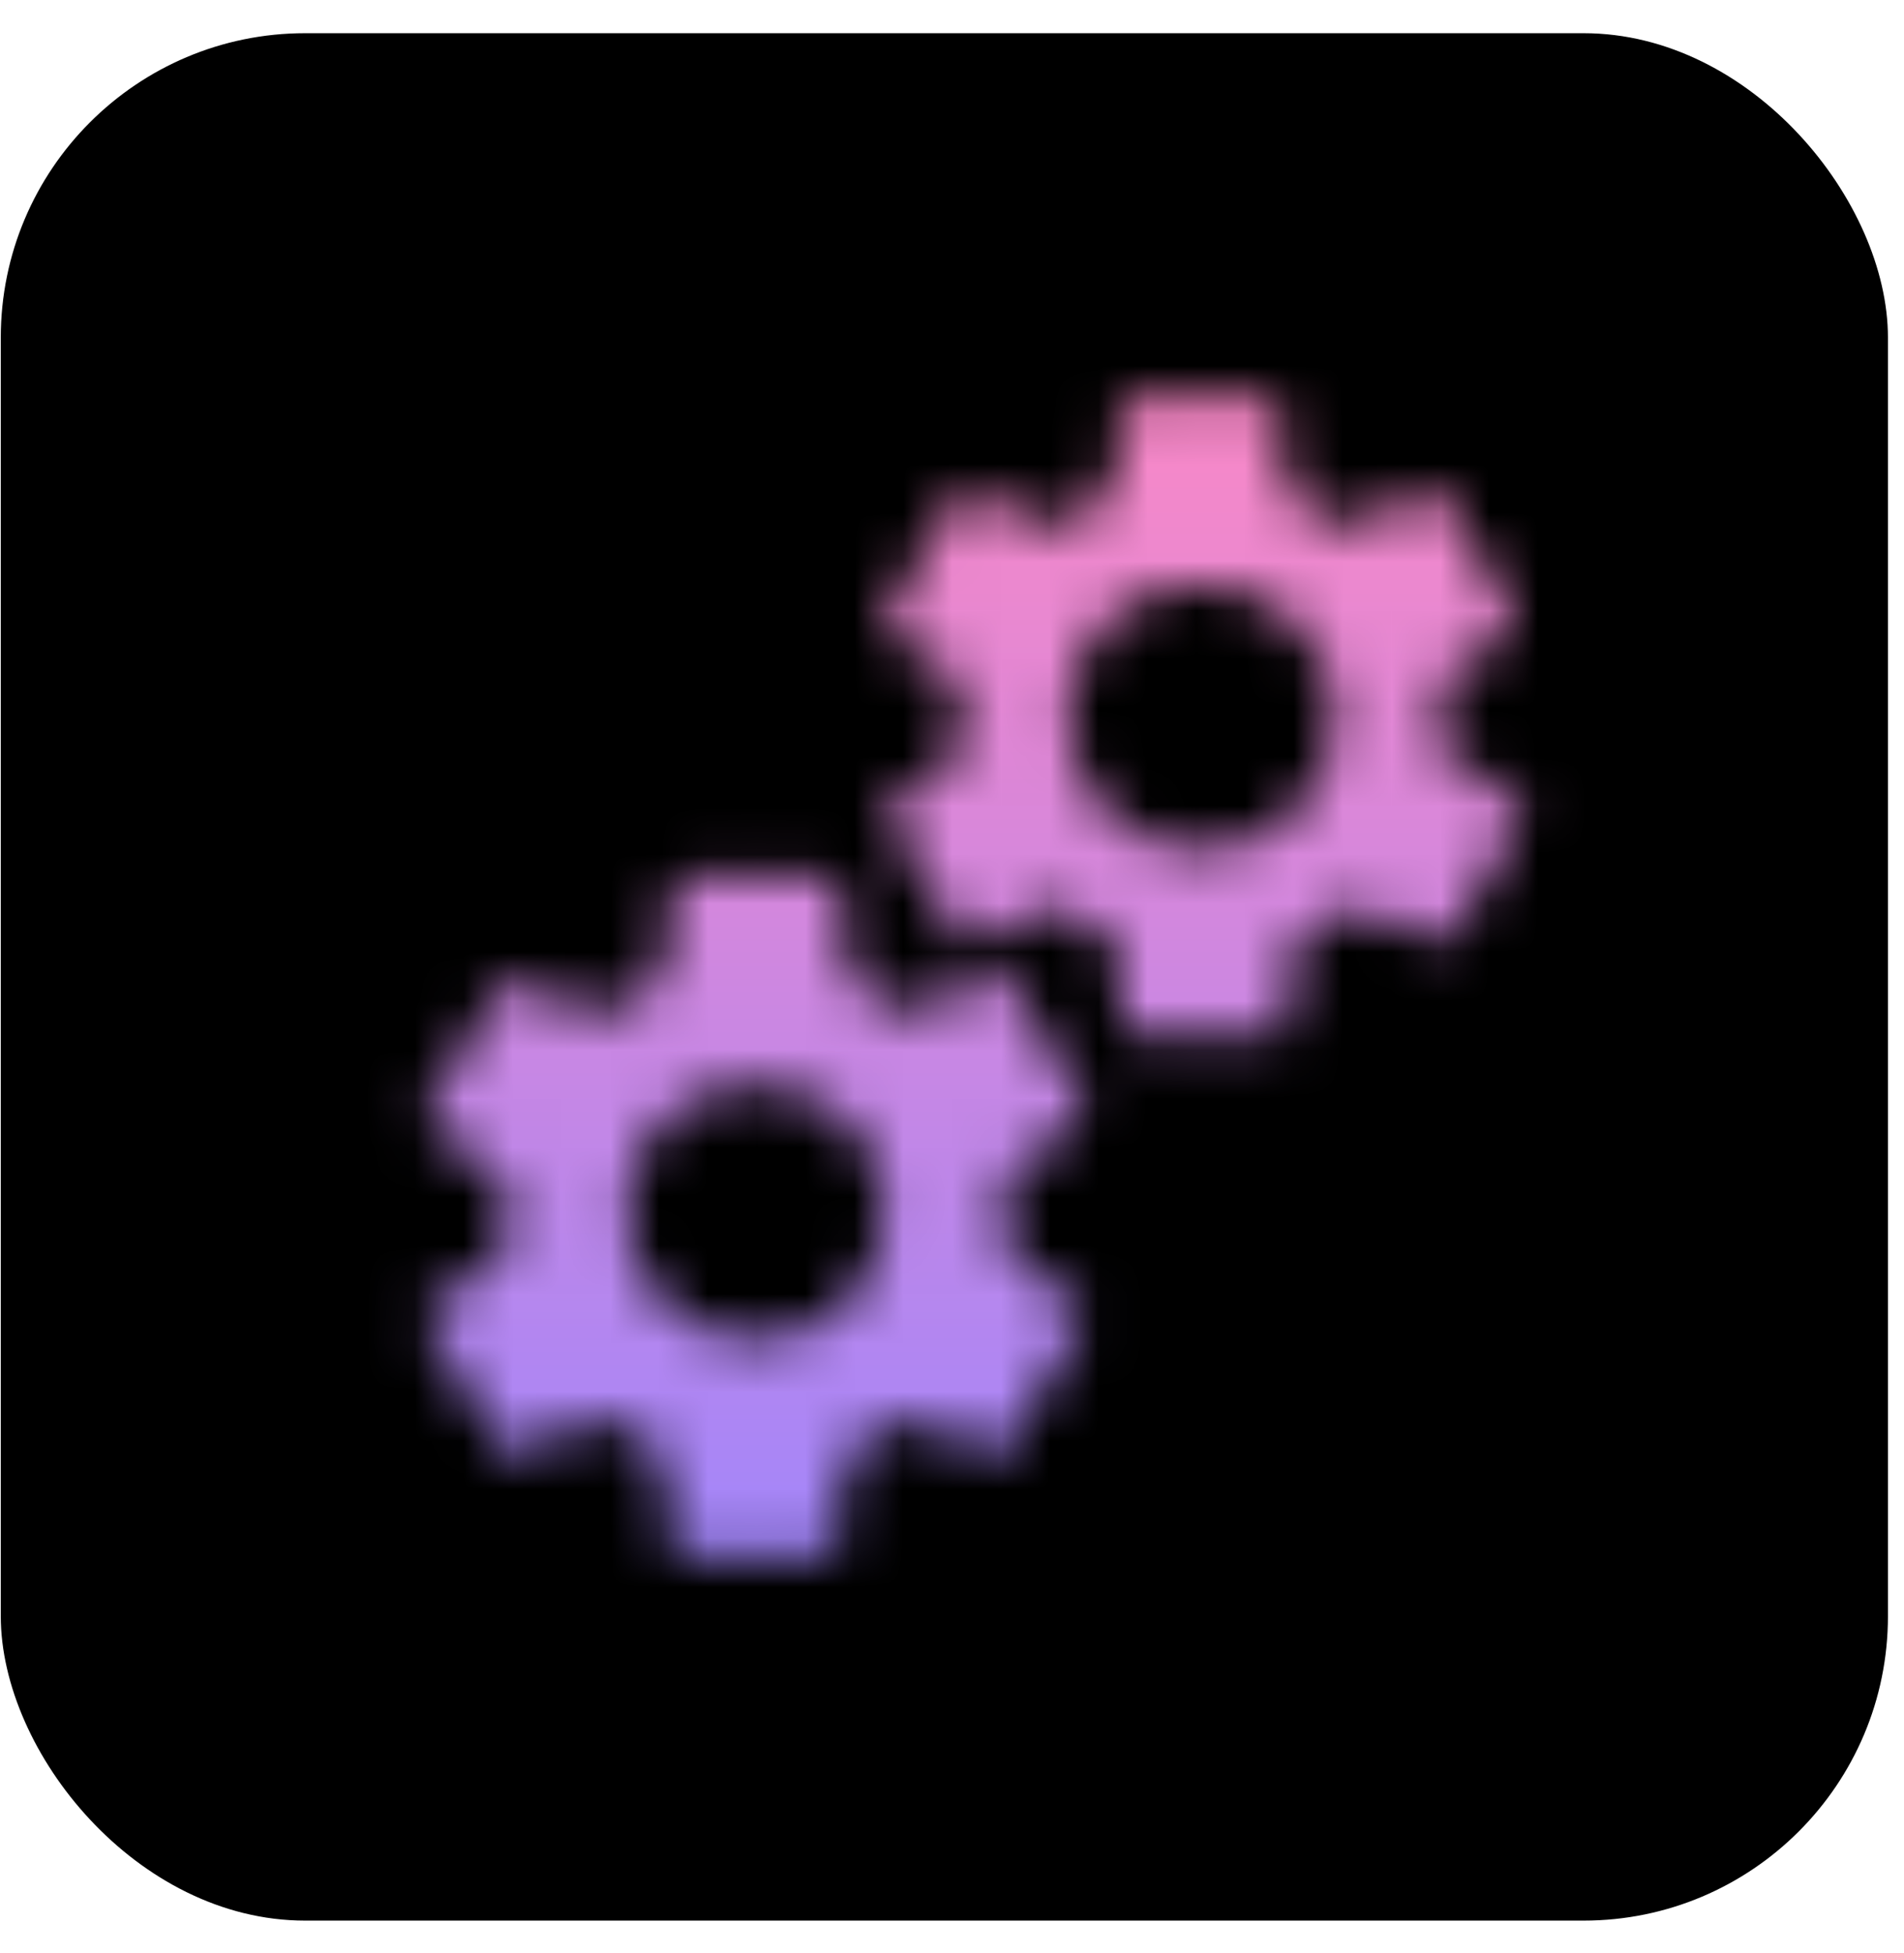
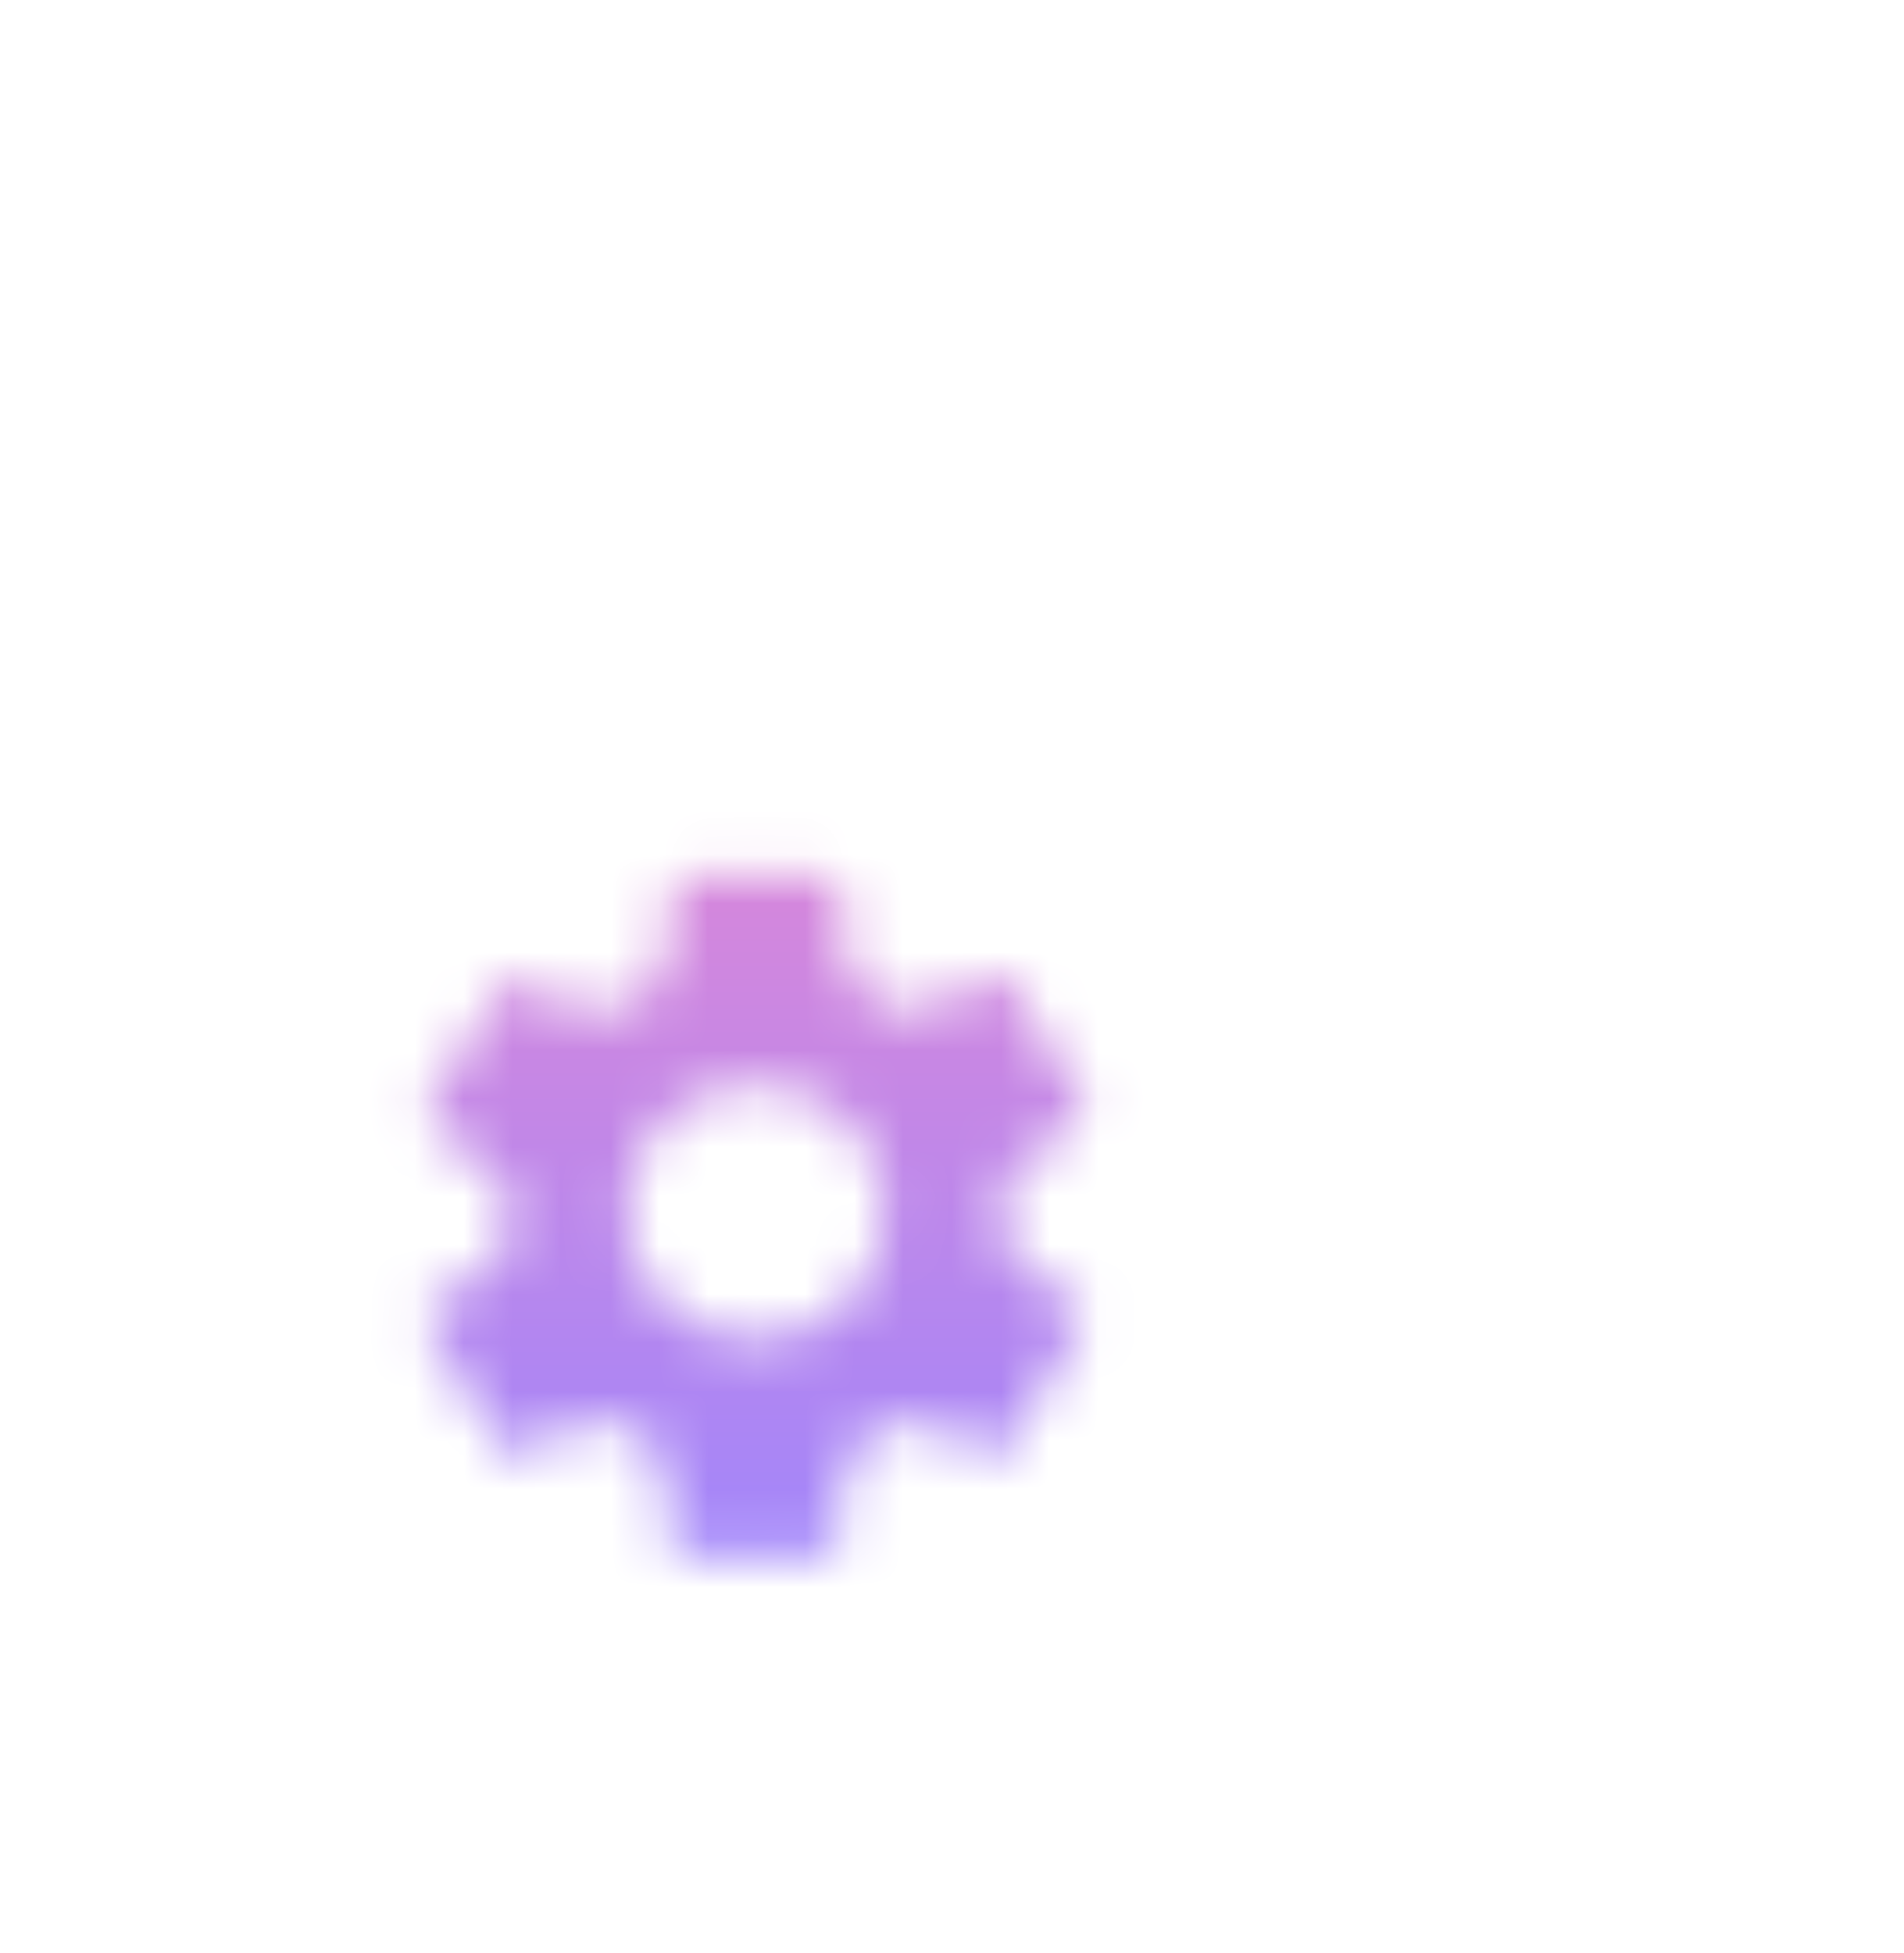
<svg xmlns="http://www.w3.org/2000/svg" width="39" height="40" viewBox="0 0 39 40" fill="none">
-   <rect x="0.016" y="0.68" width="38.655" height="38.655" rx="6.235" fill="black" />
  <mask id="mask0_1_41957" style="mask-type:alpha" maskUnits="userSpaceOnUse" x="8" y="8" width="24" height="24">
    <path d="M20.564 25.553C20.617 25.343 20.617 25.081 20.617 24.82C20.617 24.558 20.617 24.349 20.564 24.087L22.048 23.04C22.207 22.935 22.26 22.726 22.154 22.568L20.723 20.16C20.617 20.003 20.458 19.951 20.299 20.003L18.656 20.788C18.285 20.474 17.86 20.265 17.384 20.055L17.224 18.275C17.224 18.118 17.066 17.961 16.907 17.961H14.098C13.938 17.961 13.78 18.118 13.78 18.275L13.567 20.108C13.09 20.265 12.719 20.526 12.295 20.841L10.652 20.108C10.493 20.055 10.281 20.108 10.228 20.265L8.797 22.673C8.691 22.83 8.744 23.04 8.903 23.144L10.387 24.192C10.334 24.401 10.334 24.663 10.334 24.924C10.334 25.186 10.334 25.396 10.387 25.657L8.903 26.705C8.744 26.809 8.691 27.019 8.797 27.176L10.228 29.584C10.334 29.741 10.493 29.794 10.652 29.741L12.295 29.008C12.666 29.323 13.09 29.532 13.567 29.741L13.726 31.521C13.726 31.679 13.886 31.836 14.044 31.836H16.854C17.012 31.836 17.172 31.679 17.172 31.521L17.331 29.741C17.808 29.584 18.179 29.323 18.603 29.008L20.246 29.741C20.405 29.794 20.617 29.741 20.67 29.584L22.101 27.176C22.207 27.019 22.154 26.809 21.995 26.705L20.564 25.553ZM15.476 27.438C13.992 27.438 12.825 26.286 12.825 24.82C12.825 23.354 13.992 22.202 15.476 22.202C16.959 22.202 18.126 23.354 18.126 24.82C18.126 26.286 16.959 27.438 15.476 27.438Z" fill="#232323" />
-     <path d="M29.485 15.401C29.54 15.129 29.54 14.911 29.54 14.693C29.54 14.476 29.54 14.258 29.485 13.986L30.856 13.007C31.021 12.898 31.021 12.735 30.966 12.571L29.595 10.232C29.485 10.068 29.32 10.014 29.156 10.123L27.565 10.83C27.181 10.558 26.797 10.341 26.358 10.123L26.194 8.436C26.249 8.273 26.139 8.164 25.974 8.164H23.287C23.122 8.164 22.958 8.273 22.958 8.436L22.793 10.123C22.355 10.286 21.971 10.504 21.587 10.83L19.996 10.123C19.831 10.068 19.667 10.123 19.557 10.232L18.186 12.571C18.076 12.735 18.131 12.898 18.296 13.007L19.667 13.986V14.693C19.667 14.911 19.667 15.129 19.722 15.401L18.351 16.38C18.186 16.489 18.186 16.652 18.241 16.815L19.612 19.155C19.722 19.318 19.886 19.373 20.051 19.264L21.642 18.556C22.025 18.828 22.409 19.046 22.848 19.264L23.013 20.951C23.013 21.114 23.177 21.223 23.342 21.223H26.029C26.194 21.223 26.358 21.114 26.358 20.951L26.523 19.264C26.962 19.101 27.346 18.883 27.73 18.556L29.32 19.264C29.485 19.318 29.649 19.264 29.759 19.155L31.13 16.815C31.24 16.652 31.185 16.489 31.021 16.38L29.485 15.401ZM24.603 17.414C23.067 17.414 21.861 16.217 21.861 14.693C21.861 13.17 23.067 11.973 24.603 11.973C26.139 11.973 27.346 13.17 27.346 14.693C27.346 16.217 26.139 17.414 24.603 17.414Z" fill="#232323" />
  </mask>
  <g mask="url(#mask0_1_41957)">
    <rect x="6.07" y="6.562" width="26.72" height="27.254" fill="url(#paint0_linear_1_41957)" />
  </g>
  <defs>
    <linearGradient id="paint0_linear_1_41957" x1="19.43" y1="6.562" x2="19.43" y2="33.816" gradientUnits="userSpaceOnUse">
      <stop stop-color="#FF88C3" />
      <stop offset="1" stop-color="#9B86FE" />
    </linearGradient>
  </defs>
</svg>